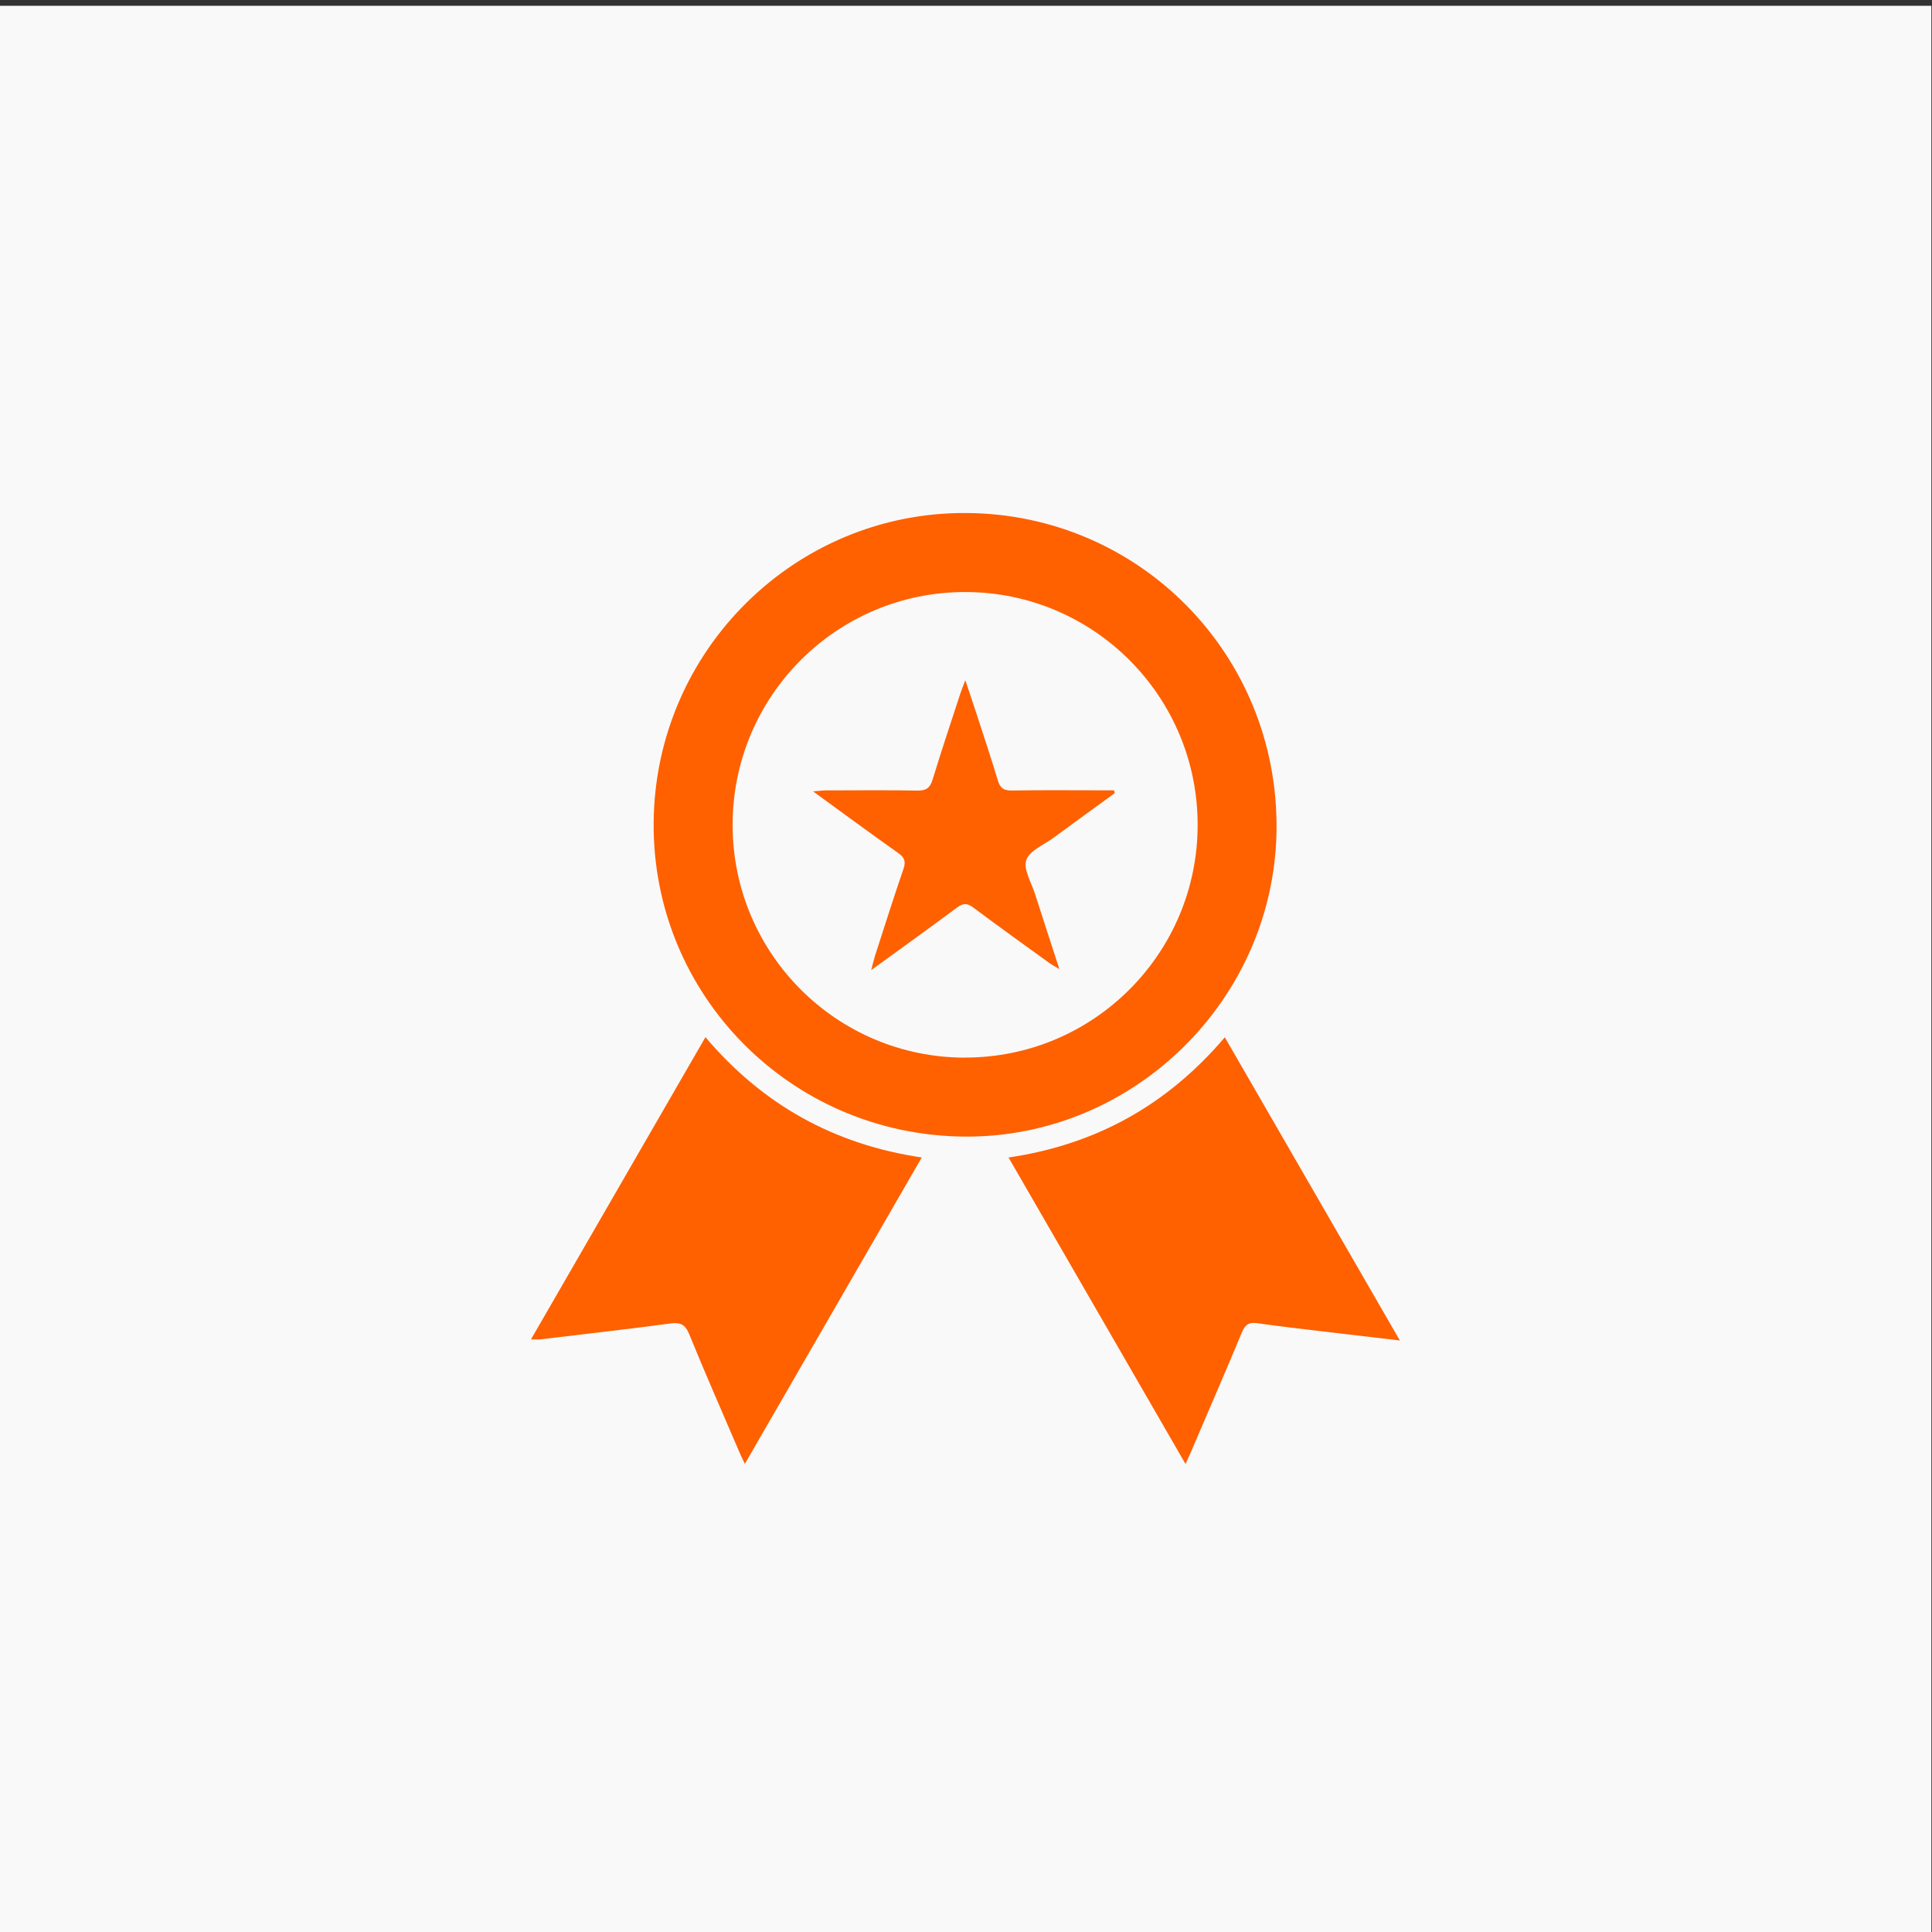
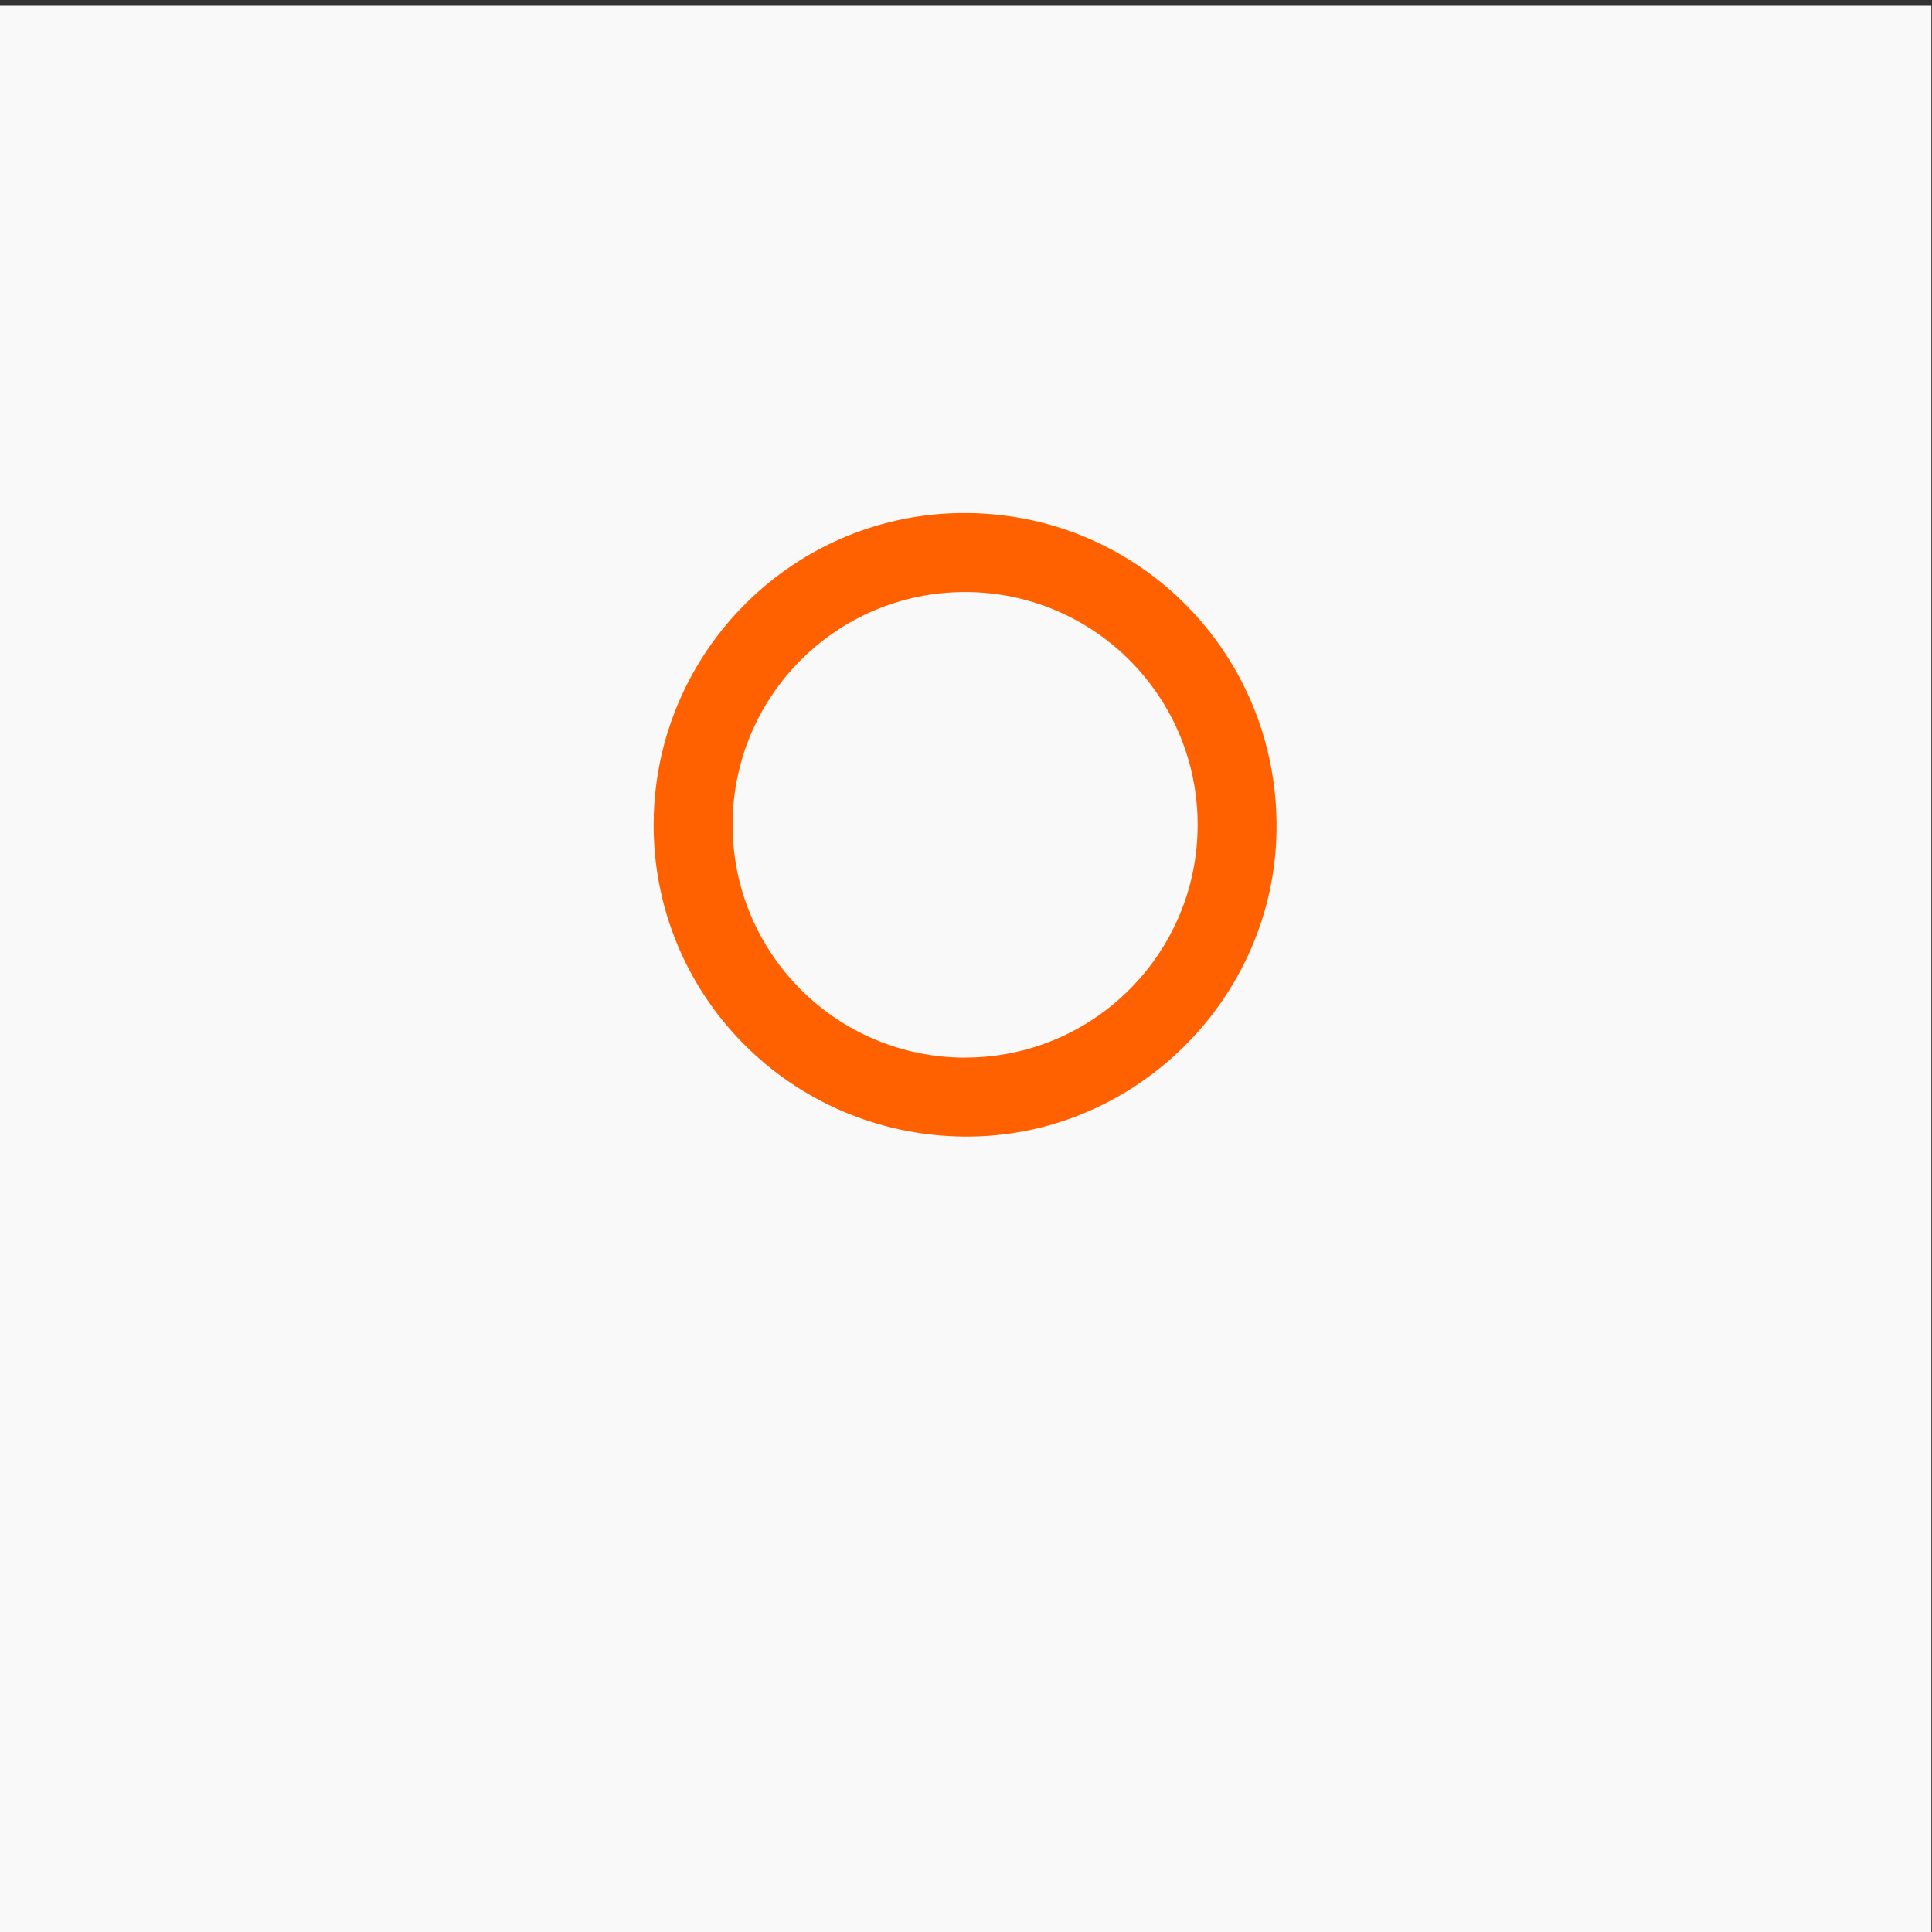
<svg xmlns="http://www.w3.org/2000/svg" id="Ebene_1" data-name="Ebene 1" viewBox="0 0 300 300">
  <rect x="0" y="0" width="300" height="300" fill="#333333" stroke="none" />
  <defs>
    <style>
      .cls-1 {
        fill: #ff6000;
      }

      .cls-1, .cls-2 {
        stroke-width: 0px;
      }

      .cls-2 {
        fill: #f9f9f9;
      }
    </style>
  </defs>
  <rect class="cls-2" x="-.1" y=".9" width="300" height="300" />
  <g>
    <path class="cls-1" d="M149.73,176.49c-26.97-.23-48.5-22.04-48.23-48.87.27-26.66,22.02-48.14,48.58-47.96,26.96.18,48.41,22.07,48.14,49.13-.27,26.37-22.17,47.92-48.49,47.7ZM149.87,164.22c19.93,0,36.08-16.16,36.1-36.1.02-19.96-16.09-36.14-36.02-36.19-20.01-.05-36.21,16.16-36.19,36.2.02,19.95,16.18,36.1,36.11,36.1Z" />
-     <path class="cls-1" d="M143.12,179.75c-9.17,15.88-18.22,31.56-27.46,47.56-.36-.76-.6-1.25-.82-1.76-2.62-6.12-5.31-12.21-7.82-18.38-.63-1.53-1.38-1.87-2.95-1.66-6.72.9-13.47,1.66-20.2,2.47-.35.04-.71,0-1.42,0,9.08-15.73,18.05-31.27,27.09-46.93,8.89,10.49,19.96,16.66,33.57,18.68Z" />
-     <path class="cls-1" d="M156.6,179.74c13.66-2.02,24.67-8.19,33.59-18.67,9.04,15.66,18.01,31.19,27.18,47.08-4.28-.5-8.14-.95-11.99-1.41-3.4-.41-6.8-.79-10.18-1.28-1.32-.19-1.89.29-2.38,1.48-2.58,6.2-5.26,12.36-7.9,18.54-.21.49-.43.97-.83,1.85-9.22-15.96-18.28-31.65-27.48-47.59Z" />
-     <path class="cls-1" d="M149.89,105.62c.67,2,1.21,3.55,1.71,5.11,1.13,3.48,2.29,6.95,3.34,10.44.35,1.16.87,1.6,2.14,1.58,4.68-.08,9.37-.03,14.05-.03.62,0,1.24,0,1.86,0,.04.15.07.29.11.44-3.18,2.31-6.37,4.62-9.54,6.95-1.49,1.1-3.72,1.99-4.2,3.44-.48,1.44.79,3.48,1.35,5.24,1.2,3.76,2.43,7.5,3.79,11.69-.77-.47-1.2-.69-1.59-.97-3.94-2.85-7.89-5.68-11.78-8.59-.92-.69-1.55-.71-2.49-.02-4.28,3.18-8.61,6.29-13.36,9.74.28-1.05.41-1.65.59-2.22,1.46-4.5,2.88-9.02,4.42-13.49.41-1.19.16-1.78-.84-2.49-4.3-3.04-8.53-6.17-13.2-9.56,1.01-.07,1.57-.15,2.12-.15,4.68,0,9.37-.06,14.05.03,1.37.03,2-.39,2.4-1.72,1.36-4.47,2.85-8.9,4.3-13.34.18-.54.39-1.07.77-2.07Z" />
  </g>
</svg>